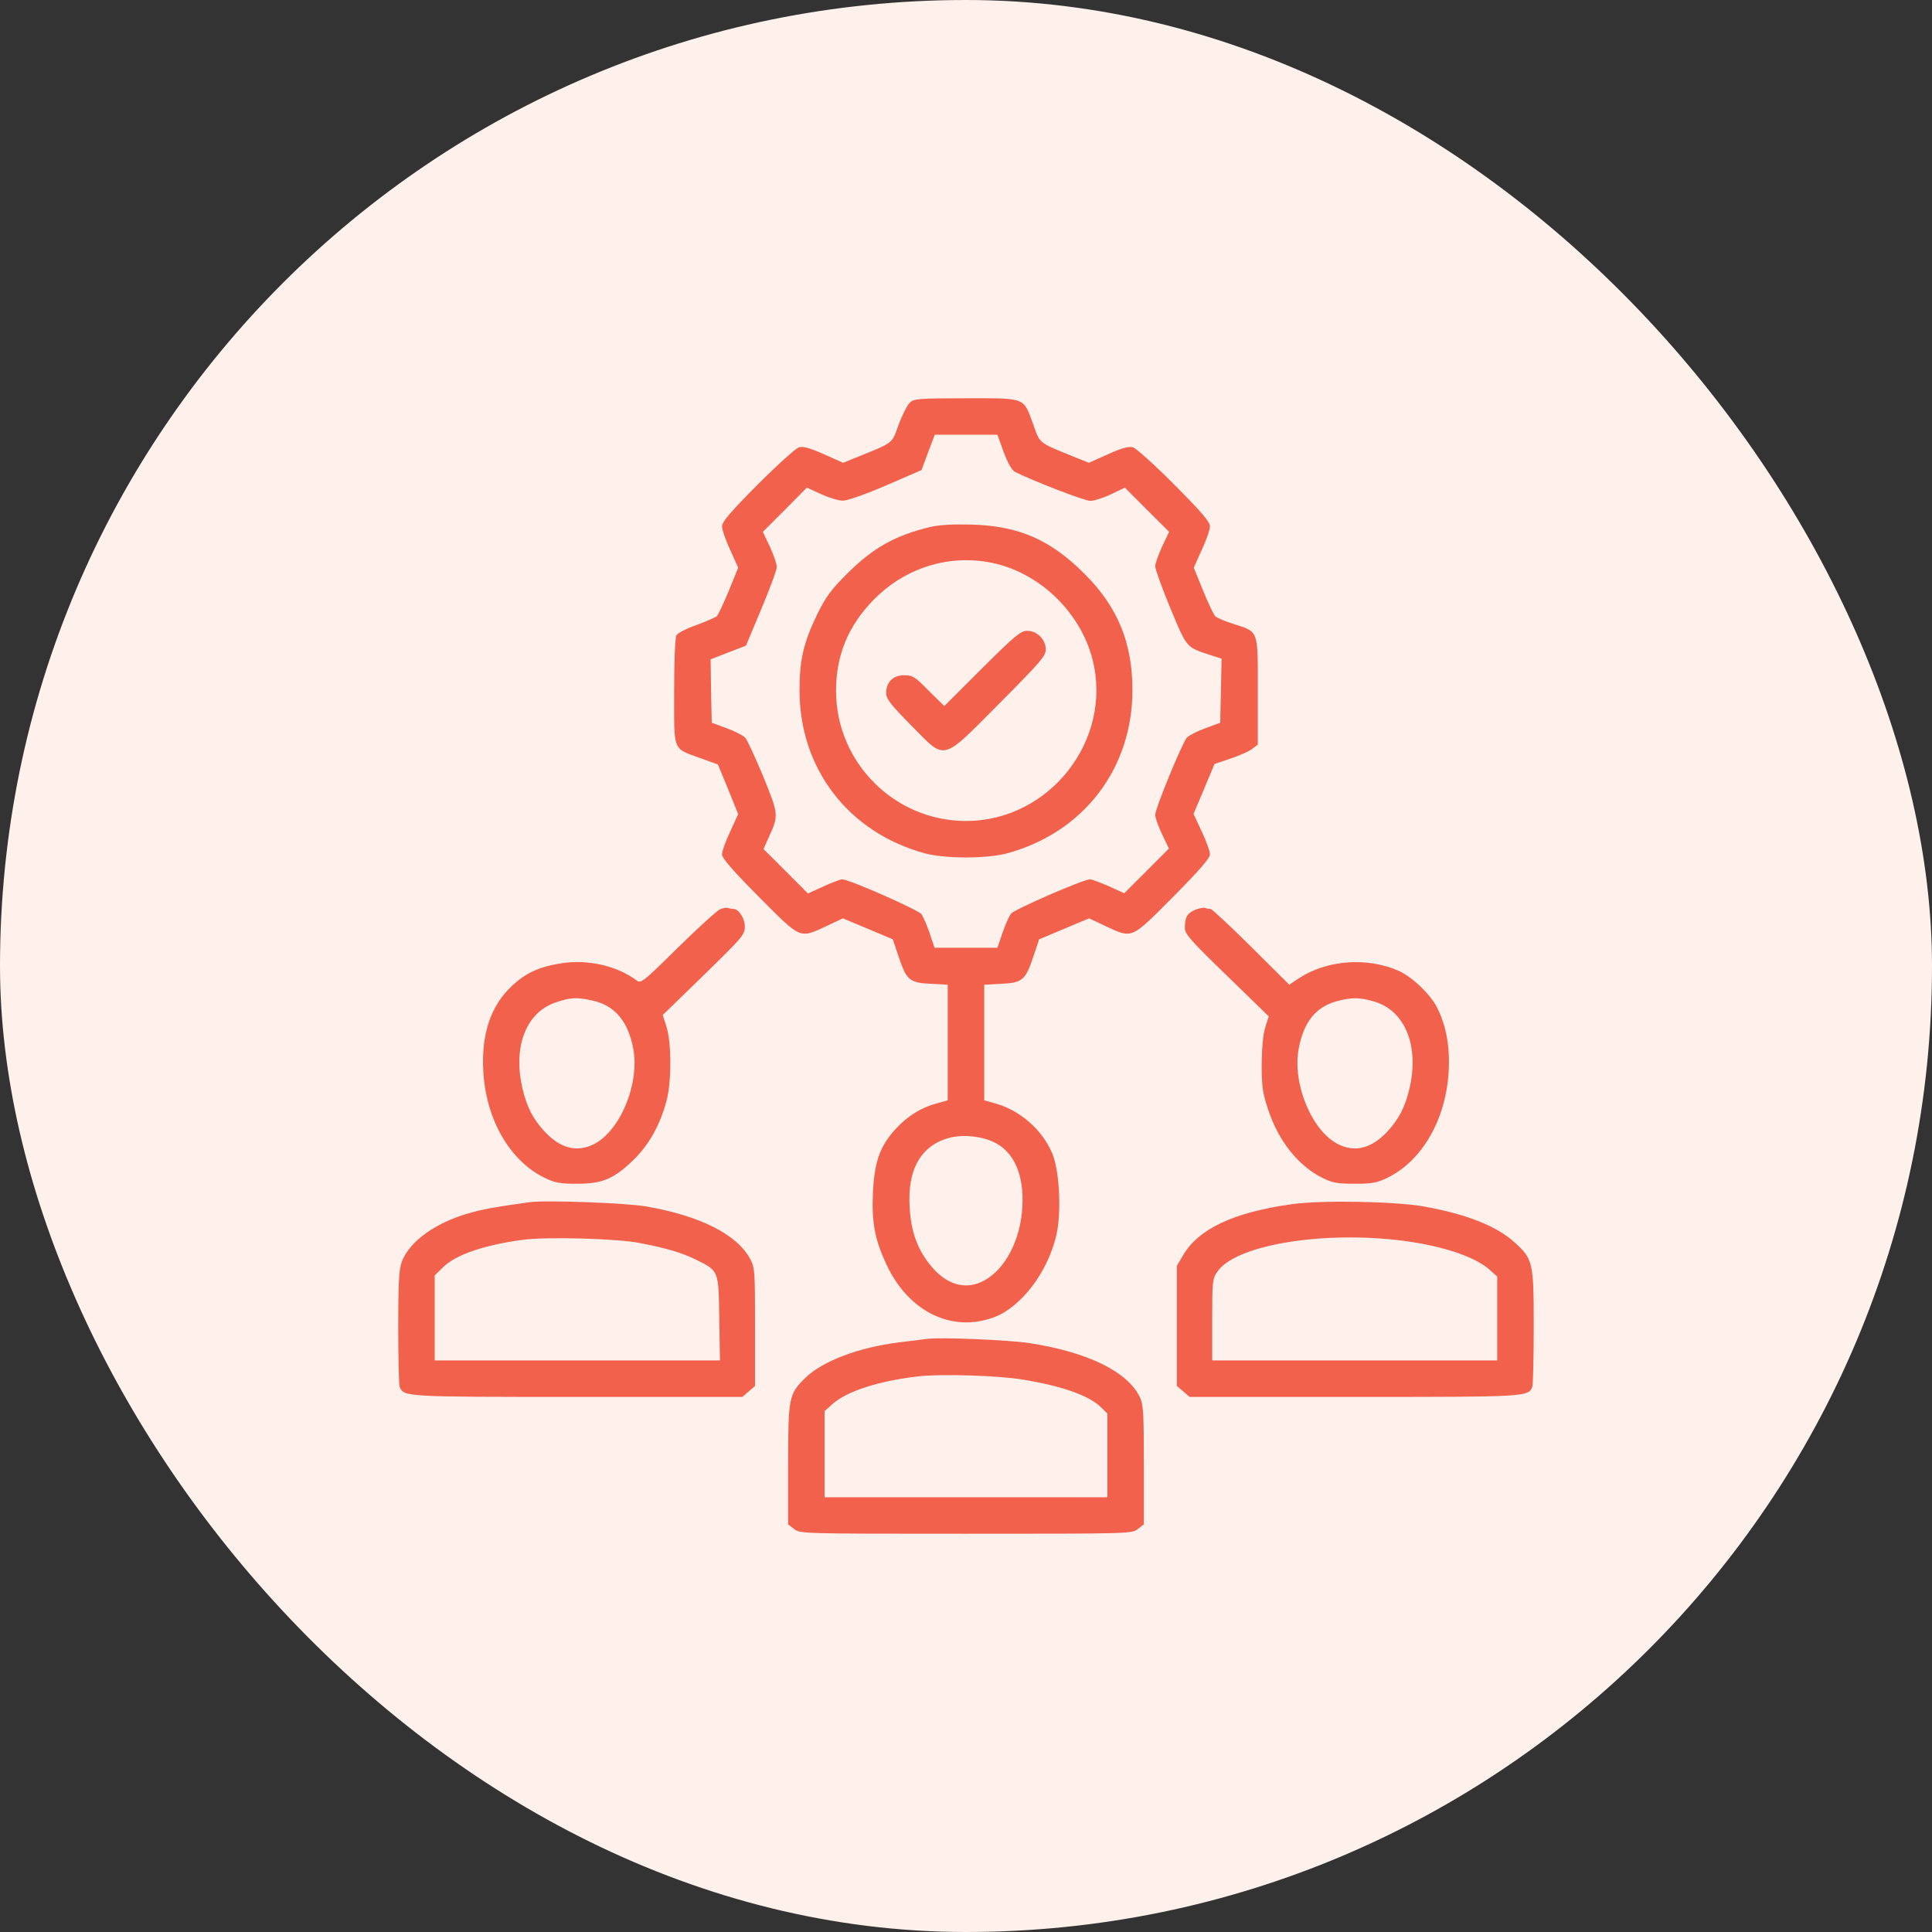
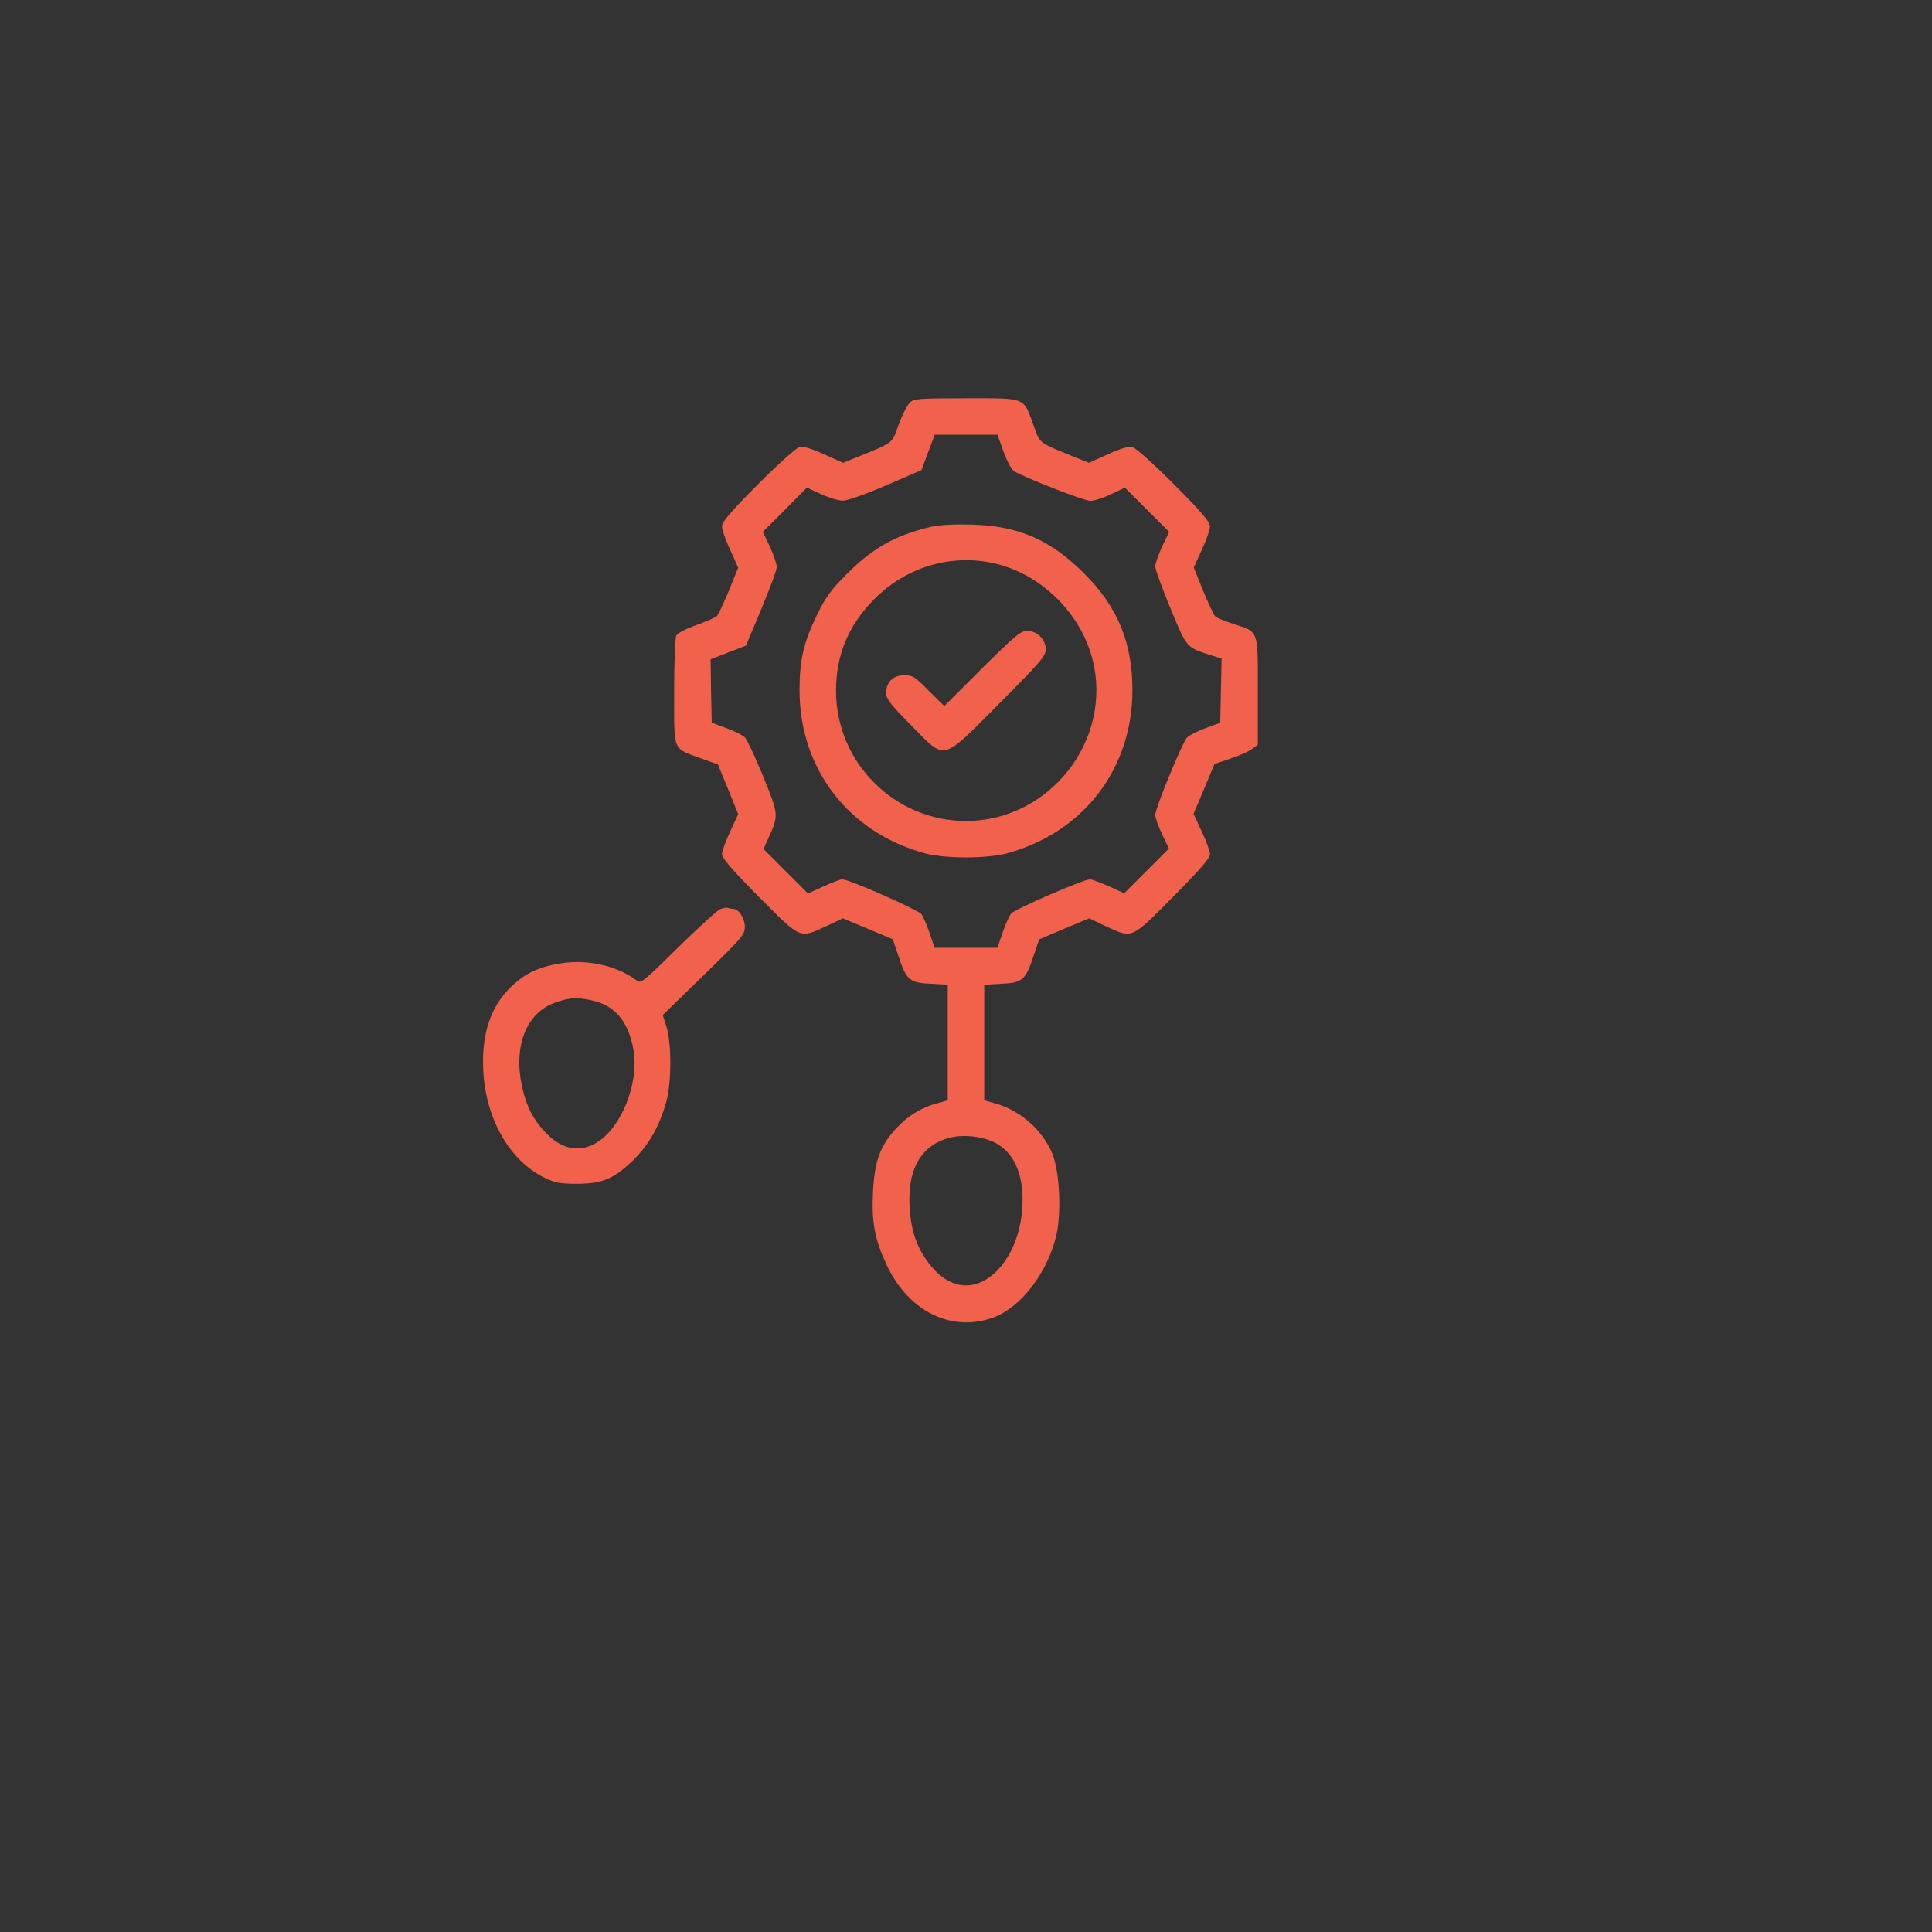
<svg xmlns="http://www.w3.org/2000/svg" width="48" height="48" viewBox="0 0 48 48" fill="none">
  <rect x="0" y="0" width="48" height="48" fill="#333333" stroke="none" />
-   <rect width="48" height="48" rx="24" fill="#FEF0EB" />
  <path d="M22.606 10.002C22.544 10.059 22.419 10.303 22.328 10.546C22.153 11.033 22.221 10.982 21.269 11.368L20.946 11.498L20.476 11.288C20.136 11.135 19.961 11.084 19.853 11.113C19.774 11.135 19.332 11.532 18.822 12.042C18.142 12.727 17.938 12.965 17.938 13.078C17.938 13.158 18.029 13.424 18.142 13.662L18.34 14.104L18.108 14.676C17.978 14.993 17.842 15.276 17.808 15.31C17.768 15.344 17.542 15.441 17.298 15.531C17.055 15.616 16.834 15.729 16.805 15.786C16.771 15.848 16.749 16.454 16.749 17.191C16.749 18.698 16.703 18.579 17.394 18.834L17.836 18.992L18.091 19.61L18.34 20.227L18.142 20.658C18.029 20.896 17.938 21.151 17.938 21.224C17.938 21.32 18.182 21.604 18.856 22.284C19.91 23.343 19.859 23.32 20.521 23.014L20.941 22.816L21.564 23.077L22.181 23.337L22.328 23.773C22.521 24.351 22.6 24.419 23.127 24.442L23.546 24.465V25.903V27.337L23.308 27.404C22.889 27.512 22.555 27.722 22.255 28.045C21.858 28.481 21.728 28.855 21.688 29.625C21.654 30.378 21.734 30.792 22.023 31.415C22.572 32.593 23.654 33.12 24.702 32.724C25.376 32.469 26.027 31.608 26.243 30.696C26.373 30.141 26.328 29.132 26.152 28.679C25.909 28.079 25.342 27.574 24.691 27.404L24.453 27.337V25.903V24.465L24.872 24.442C25.399 24.419 25.478 24.351 25.671 23.773L25.818 23.337L26.435 23.077L27.058 22.816L27.478 23.014C28.14 23.32 28.09 23.343 29.143 22.284C29.817 21.604 30.061 21.32 30.061 21.224C30.061 21.151 29.97 20.896 29.857 20.658L29.653 20.222L29.914 19.604L30.174 18.981L30.576 18.845C30.797 18.771 31.041 18.664 31.114 18.602L31.25 18.5V17.168C31.25 15.627 31.279 15.707 30.65 15.503C30.435 15.435 30.231 15.35 30.191 15.31C30.157 15.276 30.021 14.993 29.891 14.676L29.659 14.104L29.857 13.662C29.97 13.424 30.061 13.158 30.061 13.078C30.061 12.965 29.857 12.727 29.177 12.042C28.667 11.532 28.226 11.135 28.146 11.113C28.038 11.084 27.863 11.135 27.523 11.288L27.053 11.498L26.73 11.368C25.778 10.982 25.846 11.033 25.671 10.546C25.421 9.861 25.501 9.895 24 9.895C22.827 9.895 22.708 9.906 22.606 10.002ZM24.934 11.226C25.036 11.498 25.138 11.679 25.212 11.719C25.586 11.917 26.94 12.444 27.087 12.444C27.177 12.444 27.415 12.37 27.602 12.28L27.948 12.115L28.497 12.665L29.047 13.214L28.871 13.582C28.781 13.781 28.701 14.002 28.701 14.07C28.701 14.143 28.871 14.608 29.075 15.106C29.489 16.098 29.466 16.075 30.049 16.268L30.35 16.364L30.333 17.157L30.316 17.956L29.948 18.092C29.744 18.165 29.54 18.273 29.489 18.324C29.375 18.448 28.701 20.086 28.701 20.244C28.701 20.312 28.775 20.527 28.871 20.726L29.041 21.083L28.486 21.638L27.931 22.193L27.546 22.017C27.336 21.927 27.127 21.847 27.081 21.847C26.917 21.847 25.212 22.589 25.121 22.697C25.07 22.759 24.974 22.98 24.906 23.179L24.781 23.547H24H23.218L23.099 23.19C23.031 22.992 22.94 22.782 22.895 22.714C22.816 22.606 21.099 21.847 20.924 21.847C20.878 21.847 20.669 21.927 20.459 22.023L20.074 22.199L19.519 21.643L18.969 21.094L19.111 20.777C19.349 20.256 19.343 20.227 18.958 19.281C18.76 18.805 18.561 18.375 18.51 18.324C18.459 18.273 18.256 18.165 18.052 18.092L17.683 17.956L17.666 17.168L17.655 16.381L18.091 16.211L18.533 16.041L18.913 15.135C19.122 14.636 19.298 14.166 19.298 14.087C19.298 14.007 19.218 13.781 19.128 13.582L18.952 13.214L19.502 12.665L20.046 12.115L20.408 12.28C20.606 12.37 20.85 12.444 20.952 12.438C21.054 12.438 21.535 12.268 22.017 12.059L22.895 11.679L23.059 11.237L23.224 10.801H24.005H24.781L24.934 11.226ZM24.651 28.356C25.183 28.588 25.45 29.172 25.399 29.999C25.353 30.809 24.98 31.523 24.458 31.812C23.983 32.072 23.484 31.919 23.082 31.392C22.776 30.996 22.634 30.577 22.6 29.999C22.538 29.008 22.912 28.407 23.677 28.248C23.977 28.192 24.362 28.232 24.651 28.356Z" fill="#F1614B" />
  <path d="M23.122 13.09C22.244 13.299 21.688 13.611 21.043 14.257C20.635 14.664 20.51 14.84 20.295 15.282C19.966 15.962 19.864 16.398 19.864 17.151C19.864 19.1 21.082 20.686 22.98 21.201C23.484 21.337 24.515 21.337 25.019 21.201C26.917 20.686 28.135 19.1 28.135 17.145C28.135 15.967 27.767 15.078 26.945 14.257C26.101 13.412 25.319 13.067 24.141 13.033C23.688 13.022 23.348 13.039 23.122 13.09ZM24.73 14.002C25.875 14.274 26.849 15.236 27.143 16.381C27.653 18.386 26.078 20.397 24 20.397C22.221 20.397 20.771 18.941 20.771 17.163C20.771 16.279 21.076 15.542 21.705 14.902C22.51 14.081 23.637 13.747 24.73 14.002Z" fill="#F1614B" />
  <path d="M24.396 16.607L23.461 17.542L23.076 17.163C22.73 16.811 22.679 16.777 22.464 16.777C22.186 16.777 22.017 16.947 22.017 17.219C22.017 17.361 22.119 17.497 22.634 18.018C23.512 18.907 23.37 18.941 24.826 17.48C25.852 16.449 25.982 16.296 25.982 16.137C25.982 15.888 25.767 15.673 25.523 15.673C25.359 15.673 25.223 15.786 24.396 16.607Z" fill="#F1614B" />
  <path d="M17.893 22.59C17.819 22.618 17.349 23.048 16.845 23.541C15.978 24.397 15.922 24.442 15.814 24.357C15.332 23.994 14.602 23.83 13.95 23.932C13.401 24.017 13.066 24.17 12.721 24.493C12.194 24.986 11.956 25.683 12.007 26.606C12.069 27.801 12.659 28.832 13.52 29.257C13.792 29.387 13.899 29.41 14.341 29.41C14.976 29.41 15.264 29.285 15.763 28.793C16.142 28.413 16.403 27.937 16.562 27.342C16.686 26.866 16.686 25.898 16.556 25.501L16.465 25.218L17.485 24.227C18.448 23.286 18.505 23.224 18.505 23.02C18.505 22.822 18.357 22.584 18.227 22.584C18.199 22.584 18.142 22.573 18.097 22.561C18.057 22.544 17.967 22.556 17.893 22.59ZM14.704 24.855C15.27 24.974 15.604 25.365 15.735 26.062C15.893 26.923 15.412 28.09 14.76 28.424C14.335 28.64 13.916 28.532 13.525 28.107C13.242 27.801 13.089 27.501 12.982 27.048C12.738 26.011 13.066 25.156 13.803 24.906C14.165 24.782 14.319 24.77 14.704 24.855Z" fill="#F1614B" />
-   <path d="M29.687 22.607C29.494 22.692 29.438 22.788 29.438 23.054C29.438 23.207 29.568 23.354 30.48 24.238L31.522 25.252L31.437 25.518C31.381 25.688 31.352 26.011 31.346 26.436C31.346 26.985 31.369 27.155 31.5 27.546C31.754 28.339 32.259 28.974 32.865 29.268C33.103 29.387 33.233 29.41 33.658 29.41C34.1 29.41 34.207 29.387 34.479 29.257C35.34 28.832 35.929 27.801 35.992 26.606C36.026 26 35.929 25.479 35.703 25.031C35.533 24.697 35.074 24.261 34.734 24.113C33.941 23.773 32.955 23.853 32.259 24.312L32.032 24.465L31.086 23.524C30.565 23.009 30.112 22.584 30.078 22.584C30.044 22.584 29.981 22.573 29.936 22.556C29.896 22.544 29.783 22.567 29.687 22.607ZM34.145 24.884C34.91 25.11 35.267 25.988 35.017 27.048C34.91 27.501 34.757 27.801 34.474 28.107C34.083 28.532 33.663 28.64 33.239 28.424C32.587 28.09 32.106 26.923 32.264 26.062C32.389 25.388 32.689 25.014 33.222 24.872C33.584 24.776 33.782 24.776 34.145 24.884Z" fill="#F1614B" />
-   <path d="M13.151 29.869C12.341 29.982 12.075 30.027 11.718 30.123C10.846 30.356 10.166 30.837 9.979 31.358C9.911 31.557 9.894 31.885 9.894 32.978C9.894 33.738 9.911 34.4 9.928 34.451C10.03 34.706 10.041 34.706 14.364 34.706H18.442L18.601 34.57L18.759 34.434V32.967C18.759 31.574 18.754 31.494 18.635 31.273C18.312 30.673 17.4 30.209 16.069 29.976C15.559 29.886 13.559 29.812 13.151 29.869ZM15.899 30.883C16.573 31.013 16.952 31.126 17.315 31.307C17.859 31.579 17.853 31.562 17.87 32.758L17.887 33.8H14.347H10.8V32.741V31.687L11.021 31.472C11.344 31.166 12.024 30.934 12.987 30.803C13.565 30.724 15.326 30.769 15.899 30.883Z" fill="#F1614B" />
-   <path d="M32.077 29.92C30.644 30.123 29.777 30.531 29.392 31.189L29.239 31.449V32.939V34.434L29.398 34.57L29.556 34.706H33.635C37.957 34.706 37.969 34.706 38.071 34.451C38.088 34.4 38.105 33.726 38.105 32.962C38.105 31.358 38.088 31.285 37.634 30.871C37.187 30.463 36.45 30.169 35.386 29.976C34.643 29.846 32.819 29.812 32.077 29.92ZM34.66 30.803C35.72 30.917 36.603 31.194 36.994 31.534L37.198 31.715V32.758V33.8H33.658H30.117V32.786C30.117 31.834 30.123 31.766 30.248 31.591C30.678 30.956 32.712 30.594 34.66 30.803Z" fill="#F1614B" />
-   <path d="M23.008 33.267C22.918 33.279 22.612 33.319 22.328 33.352C21.331 33.477 20.436 33.817 20.012 34.23C19.598 34.633 19.581 34.712 19.581 36.389V37.873L19.728 37.986C19.876 38.105 19.915 38.105 24 38.105C28.084 38.105 28.123 38.105 28.271 37.986L28.418 37.873V36.395C28.418 35.12 28.407 34.893 28.322 34.718C28.021 34.083 27.036 33.596 25.586 33.37C25.059 33.29 23.348 33.217 23.008 33.267ZM25.416 34.276C26.413 34.44 27.07 34.678 27.364 34.973L27.512 35.12V36.157V37.199H24H20.487V36.128V35.058L20.691 34.876C21.054 34.559 21.836 34.31 22.799 34.197C23.376 34.129 24.81 34.174 25.416 34.276Z" fill="#F1614B" />
</svg>